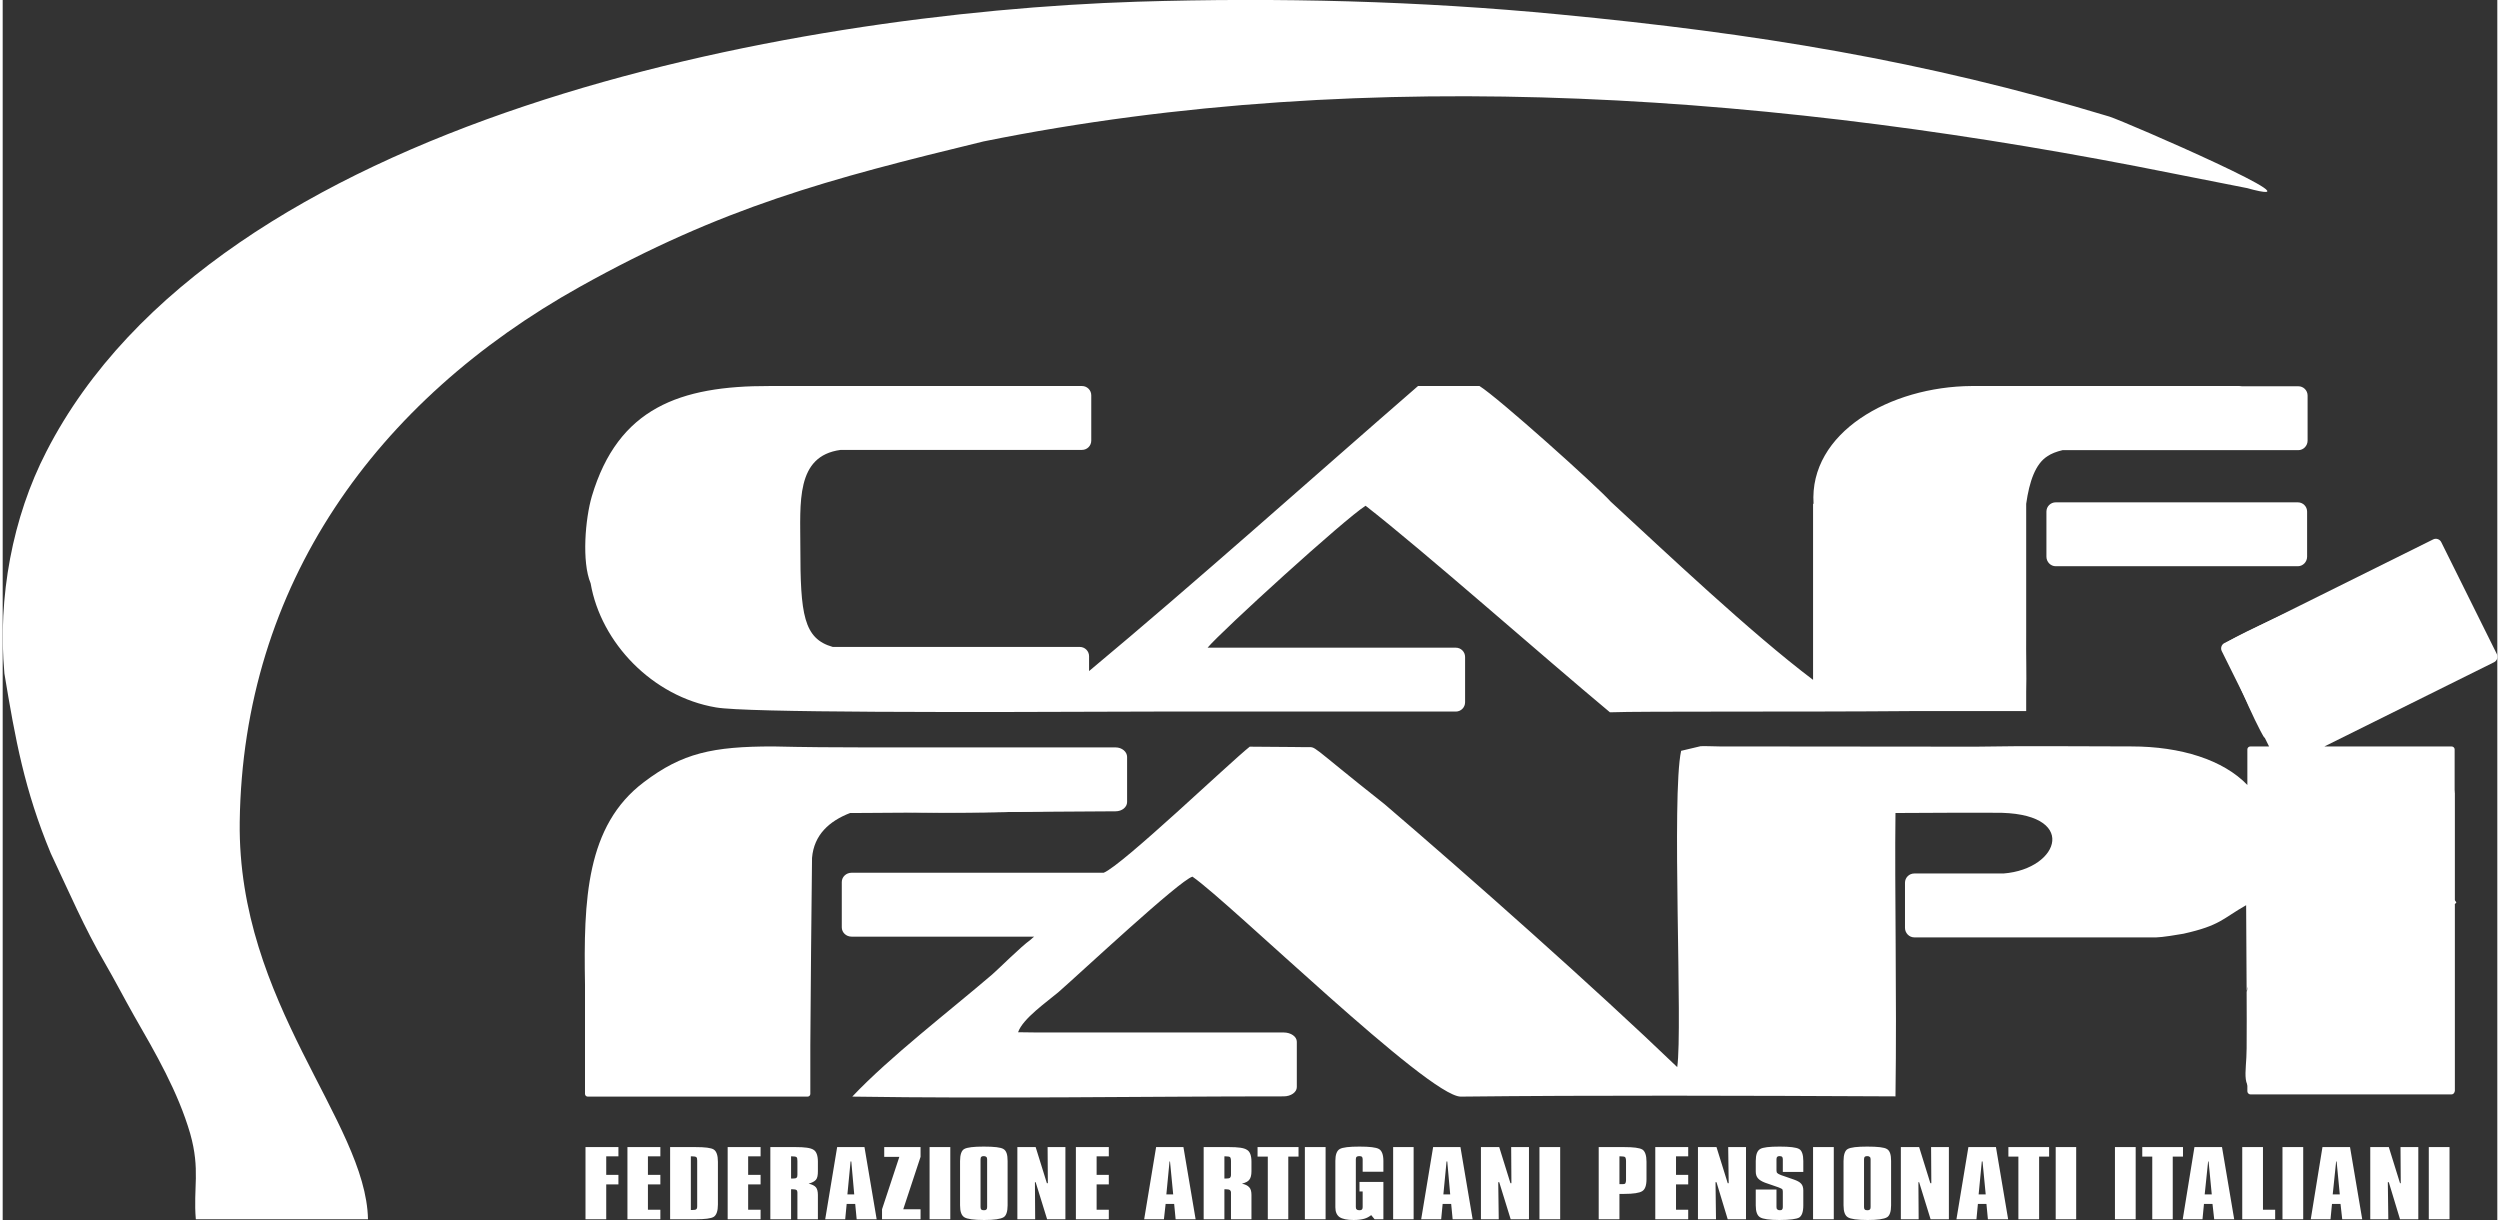
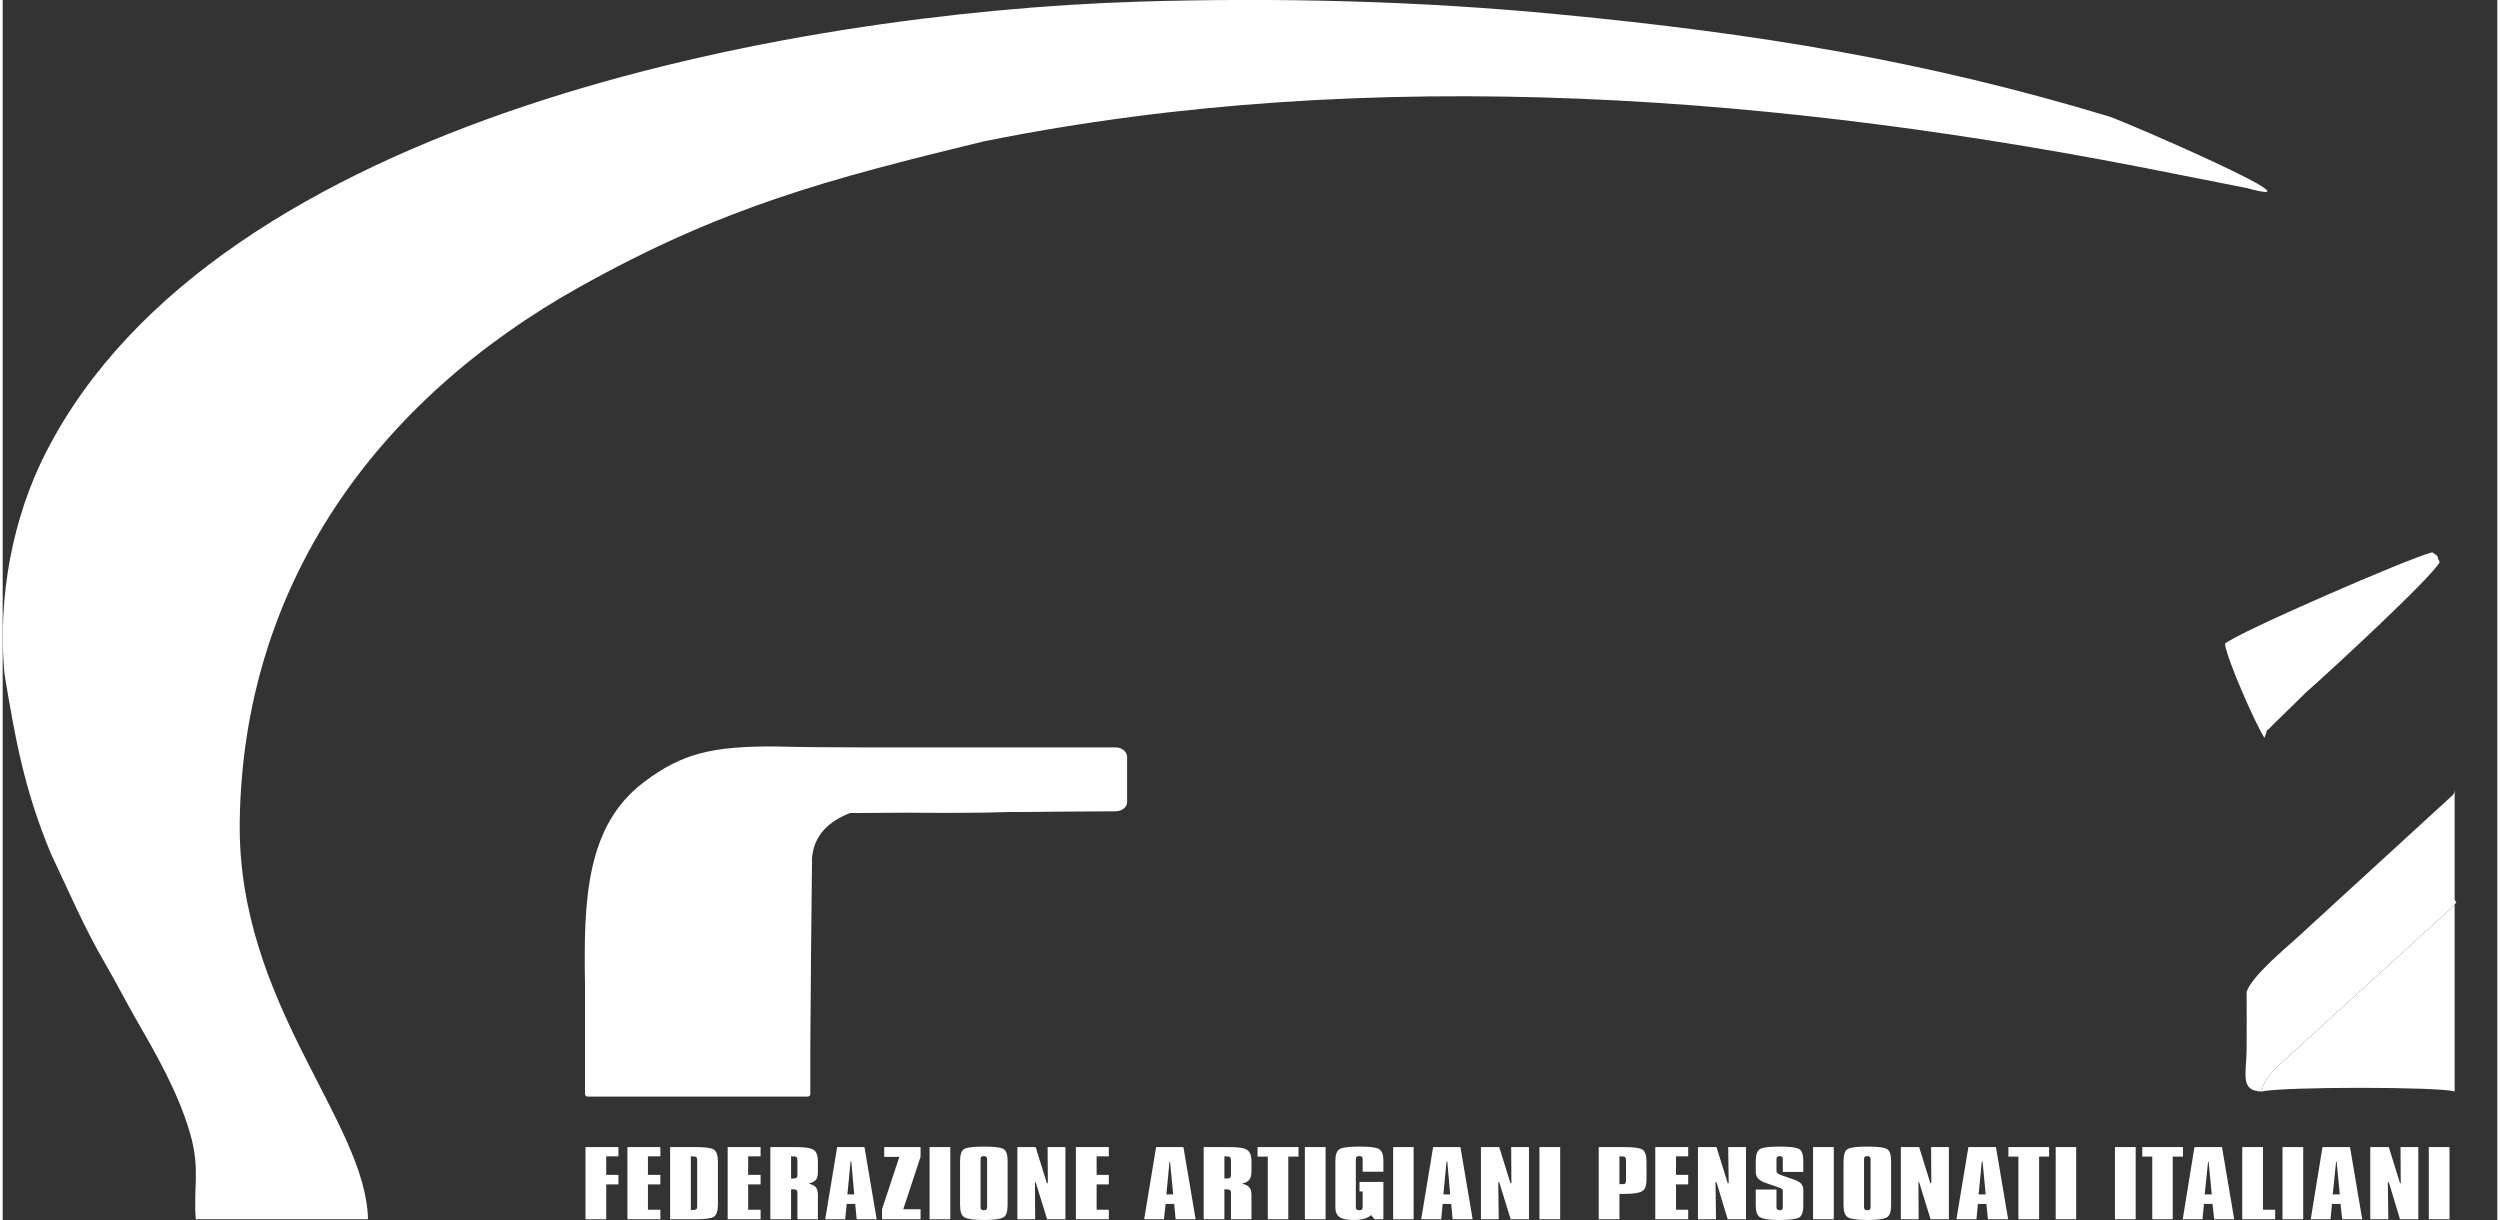
<svg xmlns="http://www.w3.org/2000/svg" xml:space="preserve" width="250px" height="122px" version="1.1" style="shape-rendering:geometricPrecision; text-rendering:geometricPrecision; image-rendering:optimizeQuality; fill-rule:evenodd; clip-rule:evenodd" viewBox="0 0 102.3 50.03">
  <rect x="0" y="0" width="102.3" height="50.03" fill="#333333" stroke="none" />
  <defs>
    <style type="text/css">
   
    .fil1 {fill:white}
    .fil0 {fill:white;fill-rule:nonzero}
   
  </style>
  </defs>
  <g id="Livello_x0020_1">
    <path class="fil0" d="M23.9 47.04l1.35 0 0 0.38 -0.5 0 0 0.76 0.5 0 0 0.39 -0.5 0 0 1.43 -0.85 0 0 -2.96zm1.72 0l1.35 0 0 0.38 -0.51 0 0 0.76 0.51 0 0 0.39 -0.51 0 0 1.04 0.51 0 0 0.39 -1.35 0 0 -2.96zm2.6 0.38l0 2.2 0.07 0c0.08,0 0.13,-0.01 0.15,-0.03 0.03,-0.02 0.04,-0.06 0.04,-0.13l0 -0.02 0 -1.85c0,-0.08 -0.01,-0.12 -0.04,-0.14 -0.03,-0.02 -0.08,-0.03 -0.16,-0.03l-0.06 0zm-0.85 -0.38l1.04 0c0.39,0 0.64,0.03 0.75,0.1 0.11,0.07 0.17,0.24 0.17,0.5l0 1.76c0,0.26 -0.06,0.43 -0.17,0.5 -0.11,0.07 -0.36,0.1 -0.75,0.1l-1.04 0 0 -2.96zm2.36 0l1.35 0 0 0.38 -0.51 0 0 0.76 0.51 0 0 0.39 -0.51 0 0 1.04 0.51 0 0 0.39 -1.35 0 0 -2.96zm2.6 0.38l0 0.91c0.01,0 0.02,0 0.04,0 0.01,0 0.02,0 0.03,0 0.08,0 0.13,-0.01 0.15,-0.03 0.03,-0.02 0.04,-0.06 0.04,-0.12l0 -0.57c0,-0.09 -0.01,-0.14 -0.04,-0.16 -0.03,-0.02 -0.08,-0.03 -0.17,-0.03l-0.05 0zm-0.85 -0.38l1.04 0c0.36,0 0.61,0.03 0.73,0.11 0.12,0.07 0.18,0.24 0.18,0.49l0 0.39c0,0.16 -0.02,0.28 -0.08,0.35 -0.06,0.07 -0.16,0.12 -0.3,0.16 0.14,0.03 0.24,0.08 0.3,0.15 0.05,0.06 0.08,0.17 0.08,0.31l0 1 -0.84 0 0 -1.1c0,-0.04 -0.01,-0.08 -0.04,-0.1 -0.03,-0.02 -0.08,-0.03 -0.15,-0.03 -0.01,0 -0.03,0 -0.04,0 -0.01,0 -0.03,0 -0.03,0l0 1.23 -0.85 0 0 -2.96zm3.29 0.59l-0.13 1.35 0.28 0 -0.12 -1.35 -0.03 0zm-0.55 -0.59l1.12 0 0.5 2.96 -0.82 0 -0.06 -0.63 -0.35 0 -0.06 0.63 -0.82 0 0.49 -2.96zm1.93 0l1.49 0 0 0.4 -0.71 2.15 0.71 0 0 0.41 -1.58 0 0 -0.41 0.71 -2.15 -0.62 0 0 -0.4zm1.86 0l0.85 0 0 2.96 -0.85 0 0 -2.96zm2.09 0.5l0 1.96c0,0.05 0.01,0.08 0.03,0.1 0.02,0.02 0.06,0.03 0.11,0.03 0.05,0 0.08,-0.01 0.1,-0.03 0.02,-0.02 0.03,-0.05 0.03,-0.1l0 -1.96c0,-0.05 -0.01,-0.08 -0.04,-0.1 -0.02,-0.02 -0.05,-0.03 -0.1,-0.03 -0.05,0 -0.08,0.01 -0.1,0.03 -0.02,0.02 -0.03,0.06 -0.03,0.1zm-0.84 0.07c0,-0.26 0.06,-0.43 0.17,-0.49 0.12,-0.07 0.39,-0.1 0.8,-0.1 0.43,0 0.7,0.03 0.81,0.1 0.12,0.07 0.17,0.23 0.17,0.49l0 1.82c0,0.26 -0.06,0.43 -0.17,0.49 -0.12,0.07 -0.38,0.11 -0.79,0.11 -0.43,0 -0.7,-0.04 -0.81,-0.11 -0.12,-0.07 -0.18,-0.23 -0.18,-0.49l0 -1.82zm2.35 -0.57l0.75 0 0.46 1.48 0.04 0 -0.01 -1.48 0.73 0 0 2.96 -0.75 0 -0.47 -1.52 -0.03 0 0.01 1.52 -0.73 0 0 -2.96zm2.4 0l1.35 0 0 0.38 -0.5 0 0 0.76 0.5 0 0 0.39 -0.5 0 0 1.04 0.5 0 0 0.39 -1.35 0 0 -2.96zm3.84 0.59l-0.13 1.35 0.28 0 -0.13 -1.35 -0.02 0zm-0.55 -0.59l1.12 0 0.5 2.96 -0.82 0 -0.06 -0.63 -0.35 0 -0.07 0.63 -0.81 0 0.49 -2.96zm2.8 0.38l0 0.91c0.01,0 0.02,0 0.04,0 0.02,0 0.03,0 0.03,0 0.08,0 0.13,-0.01 0.16,-0.03 0.02,-0.02 0.04,-0.06 0.04,-0.12l0 -0.57c0,-0.09 -0.02,-0.14 -0.04,-0.16 -0.03,-0.02 -0.09,-0.03 -0.17,-0.03l-0.06 0zm-0.85 -0.38l1.04 0c0.37,0 0.61,0.03 0.73,0.11 0.13,0.07 0.19,0.24 0.19,0.49l0 0.39c0,0.16 -0.03,0.28 -0.09,0.35 -0.05,0.07 -0.15,0.12 -0.3,0.16 0.14,0.03 0.24,0.08 0.3,0.15 0.06,0.06 0.09,0.17 0.09,0.31l0 1 -0.84 0 0 -1.1c0,-0.04 -0.02,-0.08 -0.05,-0.1 -0.03,-0.02 -0.08,-0.03 -0.15,-0.03 -0.01,0 -0.02,0 -0.04,0 -0.01,0 -0.02,0 -0.03,0l0 1.23 -0.85 0 0 -2.96zm2.21 0l1.68 0 0 0.39 -0.42 0 0 2.57 -0.84 0 0 -2.57 -0.42 0 0 -0.39zm1.94 0l0.85 0 0 2.96 -0.85 0 0 -2.96zm1.25 0.57c0,-0.26 0.06,-0.42 0.18,-0.49 0.12,-0.07 0.39,-0.1 0.81,-0.1 0.41,0 0.68,0.03 0.8,0.1 0.12,0.07 0.18,0.24 0.18,0.49l0 0.44 -0.85 0 0 -0.51c0,-0.05 -0.01,-0.08 -0.03,-0.1 -0.02,-0.02 -0.06,-0.03 -0.11,-0.03 -0.05,0 -0.08,0.01 -0.11,0.03 -0.02,0.02 -0.03,0.05 -0.03,0.1l0 1.96c0,0.05 0.01,0.08 0.04,0.1 0.02,0.02 0.06,0.03 0.11,0.03 0.05,0 0.08,-0.01 0.1,-0.03 0.02,-0.02 0.03,-0.05 0.03,-0.1l0 -0.64 -0.13 0 0 -0.39 0.98 0 0 1.53 -0.36 0 -0.14 -0.17c-0.09,0.07 -0.18,0.12 -0.29,0.15 -0.11,0.03 -0.25,0.05 -0.43,0.05 -0.27,0 -0.46,-0.04 -0.58,-0.12 -0.11,-0.08 -0.17,-0.21 -0.17,-0.4l0 -1.9zm2.37 -0.57l0.84 0 0 2.96 -0.84 0 0 -2.96zm2.19 0.59l-0.13 1.35 0.28 0 -0.12 -1.35 -0.03 0zm-0.55 -0.59l1.12 0 0.5 2.96 -0.82 0 -0.06 -0.63 -0.35 0 -0.06 0.63 -0.82 0 0.49 -2.96zm1.96 0l0.75 0 0.46 1.48 0.04 0 -0.01 -1.48 0.73 0 0 2.96 -0.75 0 -0.47 -1.52 -0.04 0 0.02 1.52 -0.73 0 0 -2.96zm2.4 0l0.85 0 0 2.96 -0.85 0 0 -2.96zm3.28 0.38l0 1.14 0.07 0c0.08,0 0.13,0 0.16,-0.02 0.02,-0.02 0.04,-0.07 0.04,-0.15l0 -0.78c0,-0.09 -0.02,-0.14 -0.04,-0.16 -0.03,-0.02 -0.08,-0.03 -0.17,-0.03l-0.06 0zm-0.85 -0.38l1.04 0c0.38,0 0.63,0.03 0.75,0.1 0.11,0.07 0.17,0.24 0.17,0.5l0 0.71c0,0.27 -0.06,0.43 -0.18,0.5 -0.11,0.07 -0.36,0.11 -0.73,0.11l-0.2 0 0 1.04 -0.85 0 0 -2.96zm2.32 0l1.35 0 0 0.38 -0.5 0 0 0.76 0.5 0 0 0.39 -0.5 0 0 1.04 0.5 0 0 0.39 -1.35 0 0 -2.96zm1.75 0l0.76 0 0.46 1.48 0.04 0 -0.02 -1.48 0.73 0 0 2.96 -0.75 0 -0.46 -1.52 -0.04 0 0.02 1.52 -0.74 0 0 -2.96zm4.32 0.57l0 0.45 -0.84 0 0 -0.52c0,-0.05 -0.01,-0.08 -0.03,-0.1 -0.02,-0.02 -0.06,-0.03 -0.11,-0.03 -0.04,0 -0.07,0.01 -0.09,0.03 -0.02,0.02 -0.03,0.05 -0.03,0.1l0 0.46c0,0.05 0.01,0.09 0.04,0.11 0.03,0.03 0.08,0.05 0.15,0.08l0.52 0.18c0.14,0.05 0.24,0.1 0.3,0.17 0.06,0.06 0.09,0.16 0.09,0.28l0 0.61c0,0.27 -0.06,0.43 -0.17,0.5 -0.11,0.06 -0.38,0.1 -0.81,0.1 -0.41,0 -0.68,-0.04 -0.79,-0.11 -0.12,-0.07 -0.18,-0.23 -0.18,-0.49l0 -0.65 0.85 0 0 0.72c0,0.05 0.01,0.08 0.04,0.1 0.02,0.02 0.05,0.03 0.1,0.03 0.04,0 0.08,-0.01 0.09,-0.03 0.02,-0.02 0.03,-0.05 0.03,-0.1l0 -0.63c0,-0.05 -0.01,-0.09 -0.03,-0.11 -0.03,-0.02 -0.08,-0.04 -0.15,-0.07l-0.55 -0.19c-0.13,-0.05 -0.23,-0.11 -0.29,-0.18 -0.06,-0.07 -0.09,-0.16 -0.09,-0.28l0 -0.43c0,-0.26 0.06,-0.42 0.18,-0.49 0.11,-0.07 0.38,-0.1 0.8,-0.1 0.41,0 0.68,0.03 0.8,0.1 0.11,0.06 0.17,0.23 0.17,0.49zm0.4 -0.57l0.85 0 0 2.96 -0.85 0 0 -2.96zm2.09 0.5l0 1.96c0,0.05 0.01,0.08 0.03,0.1 0.02,0.02 0.06,0.03 0.11,0.03 0.05,0 0.08,-0.01 0.1,-0.03 0.02,-0.02 0.03,-0.05 0.03,-0.1l0 -1.96c0,-0.05 -0.01,-0.08 -0.04,-0.1 -0.02,-0.02 -0.05,-0.03 -0.1,-0.03 -0.05,0 -0.08,0.01 -0.1,0.03 -0.02,0.02 -0.03,0.06 -0.03,0.1zm-0.84 0.07c0,-0.26 0.06,-0.43 0.17,-0.49 0.12,-0.07 0.39,-0.1 0.8,-0.1 0.43,0 0.7,0.03 0.81,0.1 0.12,0.07 0.17,0.23 0.17,0.49l0 1.82c0,0.26 -0.06,0.43 -0.17,0.49 -0.12,0.07 -0.38,0.11 -0.79,0.11 -0.43,0 -0.7,-0.04 -0.81,-0.11 -0.12,-0.07 -0.18,-0.23 -0.18,-0.49l0 -1.82zm2.35 -0.57l0.75 0 0.46 1.48 0.04 0 -0.01 -1.48 0.73 0 0 2.96 -0.75 0 -0.47 -1.52 -0.03 0 0.01 1.52 -0.73 0 0 -2.96zm3.32 0.59l-0.13 1.35 0.29 0 -0.13 -1.35 -0.03 0zm-0.55 -0.59l1.13 0 0.5 2.96 -0.83 0 -0.06 -0.63 -0.35 0 -0.06 0.63 -0.82 0 0.49 -2.96zm1.64 0l1.67 0 0 0.39 -0.41 0 0 2.57 -0.85 0 0 -2.57 -0.41 0 0 -0.39zm1.94 0l0.84 0 0 2.96 -0.84 0 0 -2.96zm2.43 0l0.85 0 0 2.96 -0.85 0 0 -2.96zm1.12 0l1.67 0 0 0.39 -0.42 0 0 2.57 -0.84 0 0 -2.57 -0.41 0 0 -0.39zm2.7 0.59l-0.14 1.35 0.29 0 -0.13 -1.35 -0.02 0zm-0.56 -0.59l1.13 0 0.5 2.96 -0.82 0 -0.07 -0.63 -0.35 0 -0.06 0.63 -0.81 0 0.48 -2.96zm1.96 0l0.85 0 0 2.57 0.5 0 0 0.39 -1.35 0 0 -2.96zm1.65 0l0.85 0 0 2.96 -0.85 0 0 -2.96zm2.2 0.59l-0.14 1.35 0.29 0 -0.13 -1.35 -0.02 0zm-0.56 -0.59l1.13 0 0.5 2.96 -0.82 0 -0.07 -0.63 -0.35 0 -0.06 0.63 -0.81 0 0.48 -2.96zm1.96 0l0.76 0 0.46 1.48 0.03 0 -0.01 -1.48 0.73 0 0 2.96 -0.75 0 -0.46 -1.52 -0.04 0 0.02 1.52 -0.74 0 0 -2.96zm2.4 0l0.85 0 0 2.96 -0.85 0 0 -2.96z" />
    <path class="fil1" d="M1.97 34.99c0.77,1.63 1.38,3.06 2.22,4.5 0.4,0.69 0.8,1.46 1.19,2.15 0.89,1.55 1.81,3.13 2.31,4.85 0.42,1.49 0.12,2.23 0.23,3.51 3.81,0 4.59,0 7.06,0 -0.08,-4.02 -5.35,-8.85 -5.26,-16.29 0.13,-9.73 5.6,-17.29 13.95,-21.95 5.86,-3.27 10.17,-4.41 16.55,-5.96 15.98,-3.23 32.91,-1.88 48.76,1.31l3.04 0.6c3.52,0.97 -4.99,-2.73 -5.63,-2.93 -7.6,-2.3 -14.51,-3.42 -22.57,-4.19 -5.7,-0.55 -11.5,-0.7 -17.31,-0.52 -14.33,0.46 -37.73,4.81 -44.72,18.45 -1.39,2.7 -2,5.96 -1.72,9.1 0.45,2.71 0.82,4.77 1.9,7.37z" />
    <path class="fil1" d="M92.02 40.67c0,0.77 0.01,1.55 0,2.32 0,1.03 -0.3,1.76 0.63,1.77 0.03,-0.65 1.05,-1.36 1.79,-2.08l6.05 -5.51c0.2,-0.33 0.16,-0.02 0.06,-0.27l0 -4.51c-0.06,0.25 0.06,-0.06 -0.06,0.2l-6.43 5.89c-0.55,0.5 -1.8,1.53 -2.04,2.19z" />
    <path class="fil1" d="M92.65 44.76c0.79,-0.2 7.31,-0.2 7.9,0l0 -7.86c0.1,0.25 0.14,-0.06 -0.06,0.27l-6.05 5.51c-0.74,0.72 -1.76,1.43 -1.79,2.08z" />
    <path class="fil1" d="M46.05 31.15l-0.58 -0.33 -7.49 -0.05c-1.25,1.06 -1.43,1.61 -2.59,2.29 0.74,0.52 8.7,0.13 10.3,0.13l0.36 -2.04z" />
    <path class="fil1" d="M92.75 30.26c0.22,-0.58 -0.04,-0.1 0.33,-0.52l1.38 -1.35c1.01,-0.89 5.13,-4.69 5.48,-5.34 -0.18,-0.32 0.03,-0.18 -0.31,-0.4 -0.87,0.2 -8.06,3.32 -8.5,3.75 0.09,0.67 1.26,3.3 1.62,3.86z" />
    <g>
-       <path class="fil1" d="M84.19 20.6l9.93 0c0.21,0 0.38,0.17 0.38,0.38l0 1.85c0,0.21 -0.17,0.39 -0.38,0.39l-9.93 0c-0.21,0 -0.38,-0.18 -0.38,-0.39l0 -1.85c0,-0.21 0.17,-0.38 0.38,-0.38zm7.64 -4.76l2.31 0c0.21,0 0.38,0.17 0.38,0.38l0 1.85c0,0.21 -0.17,0.39 -0.38,0.39l-9.67 0c-0.25,0.06 -0.46,0.14 -0.62,0.25 -0.49,0.31 -0.74,1.03 -0.87,1.95l0 5.27c-0.01,0.95 0.02,1.77 0,2.43l0 0.8 -4.68 0c-4.56,0.04 -11.06,0 -12.39,0.05 -2.76,-2.3 -7.62,-6.6 -10.02,-8.47 -0.85,0.53 -5.9,5.13 -6.48,5.82l10.18 0c0.21,0 0.38,0.17 0.38,0.38l0 1.86c0,0.21 -0.17,0.38 -0.38,0.38l-12.38 0c-7.68,0.03 -16.71,0.05 -17.96,-0.17 -2.6,-0.44 -4.72,-2.65 -5.14,-5.09 -0.37,-0.88 -0.22,-2.65 0.05,-3.57 1.08,-3.62 3.61,-4.53 7.28,-4.52l0.81 0 0.02 0 5.84 0 0.13 0 1.11 0 0 0 4.91 0c0.21,0 0.38,0.17 0.38,0.38l0 1.86c0,0.21 -0.17,0.38 -0.38,0.38l-9.9 0c-1.85,0.25 -1.65,2.17 -1.65,3.99 0,2.75 0.13,3.75 1.33,4.09l10.13 0c0.21,0 0.38,0.17 0.38,0.38l0 0.61c4.46,-3.72 9.1,-7.88 13.49,-11.69 1.55,0 1.61,0 2.52,0 0.75,0.46 4.83,4.12 5.38,4.74 2.28,2.1 5.73,5.37 8.3,7.31l0 -0.21 0 -7.01 0.02 0c-0.19,-2.92 3.14,-4.81 6.49,-4.83l10.97 0 0.11 0.01zm-9.19 3.73c0.01,-0.02 0.03,-0.04 0.04,-0.06l-0.04 0.06z" />
-     </g>
+       </g>
    <path class="fil1" d="M35.5 30.65l2.74 0 7.4 0c0.26,0 0.47,0.18 0.47,0.39l0 1.85c0,0.21 -0.21,0.38 -0.47,0.38l-10.89 0.07c-0.85,0.33 -1.48,0.89 -1.56,1.84l-0.04 3.84 0 0 0 0 -0.03 3.84 0 1.32 0 0 0 0.68c0,0.06 -0.05,0.11 -0.11,0.11l-9.02 0c-0.06,0 -0.11,-0.05 -0.11,-0.11l0 -4.48c-0.06,-3.47 0.04,-6.52 2.42,-8.31 1.57,-1.19 2.82,-1.46 5.29,-1.46 1.24,0.03 2.58,0.04 3.91,0.04z" />
-     <path class="fil1" d="M91.11 26.37l8.56 -4.25c0.12,-0.06 0.27,-0.01 0.33,0.11l2.28 4.59c0.06,0.13 0.01,0.28 -0.12,0.34l-6.95 3.45 5.21 0c0.07,0 0.13,0.05 0.13,0.12l0 14.02c0,0.07 -0.06,0.13 -0.13,0.13l-8.24 0c-0.07,0 -0.13,-0.06 -0.13,-0.13l0 -4.29c-0.01,0.07 -0.02,0.13 -0.03,0.21l-0.02 -3.55c-0.97,0.55 -1.05,0.83 -2.57,1.17 -0.21,0.04 -0.9,0.15 -1.11,0.15l-9.93 0c-0.21,0 -0.38,-0.18 -0.38,-0.39l0 -1.85c0,-0.21 0.17,-0.38 0.38,-0.38l3.66 0c2.33,-0.18 3.13,-2.54 -0.38,-2.49 -1.23,0 -1.22,-0.01 -4.05,0.01 -0.04,3.09 0.06,7.45 0,11.62 -6.15,-0.03 -12.45,-0.05 -17.83,0.01 -1.33,-0.01 -9.44,-7.94 -11,-9.02 -0.53,0.15 -4.55,3.91 -5.5,4.74 -0.46,0.39 -1.46,1.08 -1.65,1.64l0.77 0.01 10.12 0c0.3,0 0.54,0.17 0.54,0.38l0 1.86c0,0.21 -0.24,0.38 -0.54,0.38 -5.88,0 -11.82,0.1 -17.69,0.01 1.54,-1.63 3.99,-3.51 5.74,-5.01 0.31,-0.27 1.13,-1.1 1.58,-1.43 0.05,-0.05 0.1,-0.09 0.14,-0.12l-7.49 0c-0.22,0 -0.4,-0.17 -0.4,-0.38l0 -1.86c0,-0.21 0.18,-0.38 0.4,-0.38l10.34 0c0.77,-0.31 5.19,-4.54 5.99,-5.17 2.11,0.02 1.84,0.01 2.31,0.02 0.48,0.01 -0.03,-0.23 3.22,2.34 3.45,2.95 8.63,7.54 12,10.78 0.23,-1.58 -0.24,-11.12 0.16,-12.97l0.8 -0.19c0.19,-0.01 0.57,0.01 0.77,0.01l10.51 0.01c2.12,-0.04 4.27,-0.01 6.39,-0.01 2.02,0 3.76,0.55 4.75,1.58l0 -1.46c0,-0.07 0.06,-0.12 0.13,-0.12l0.76 0 -1.94 -3.91c-0.06,-0.12 -0.01,-0.27 0.11,-0.33z" />
  </g>
</svg>